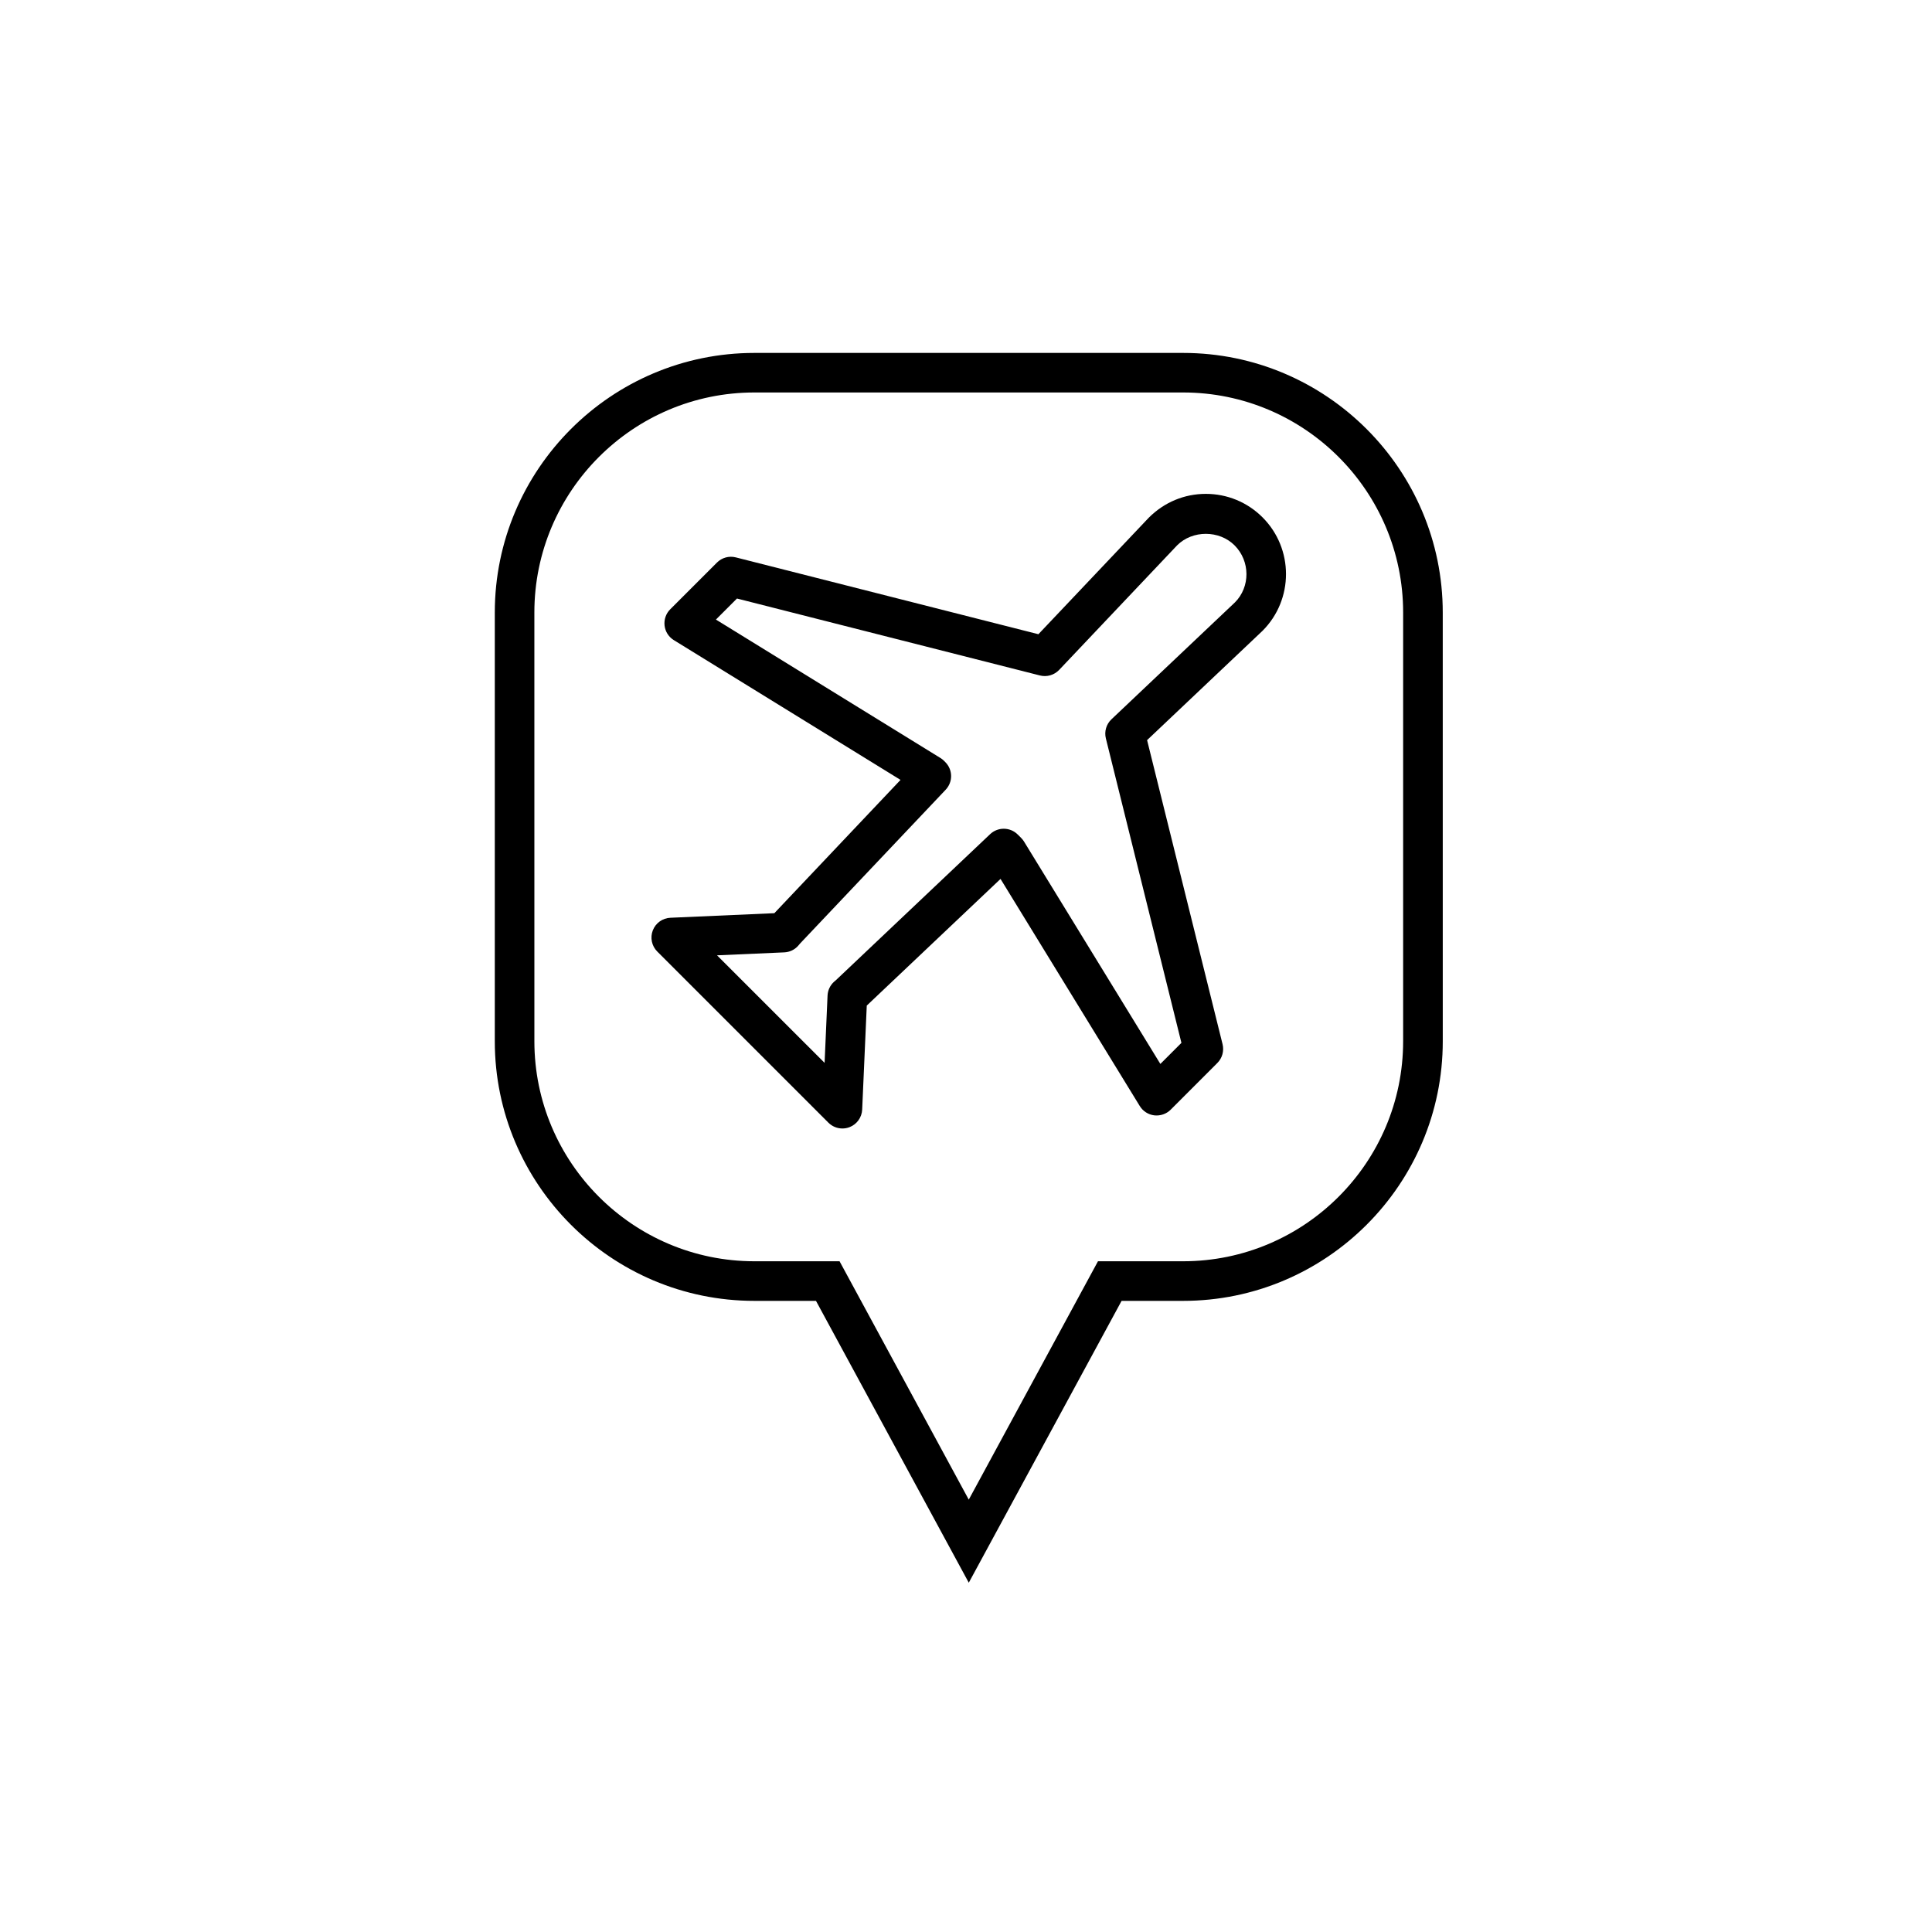
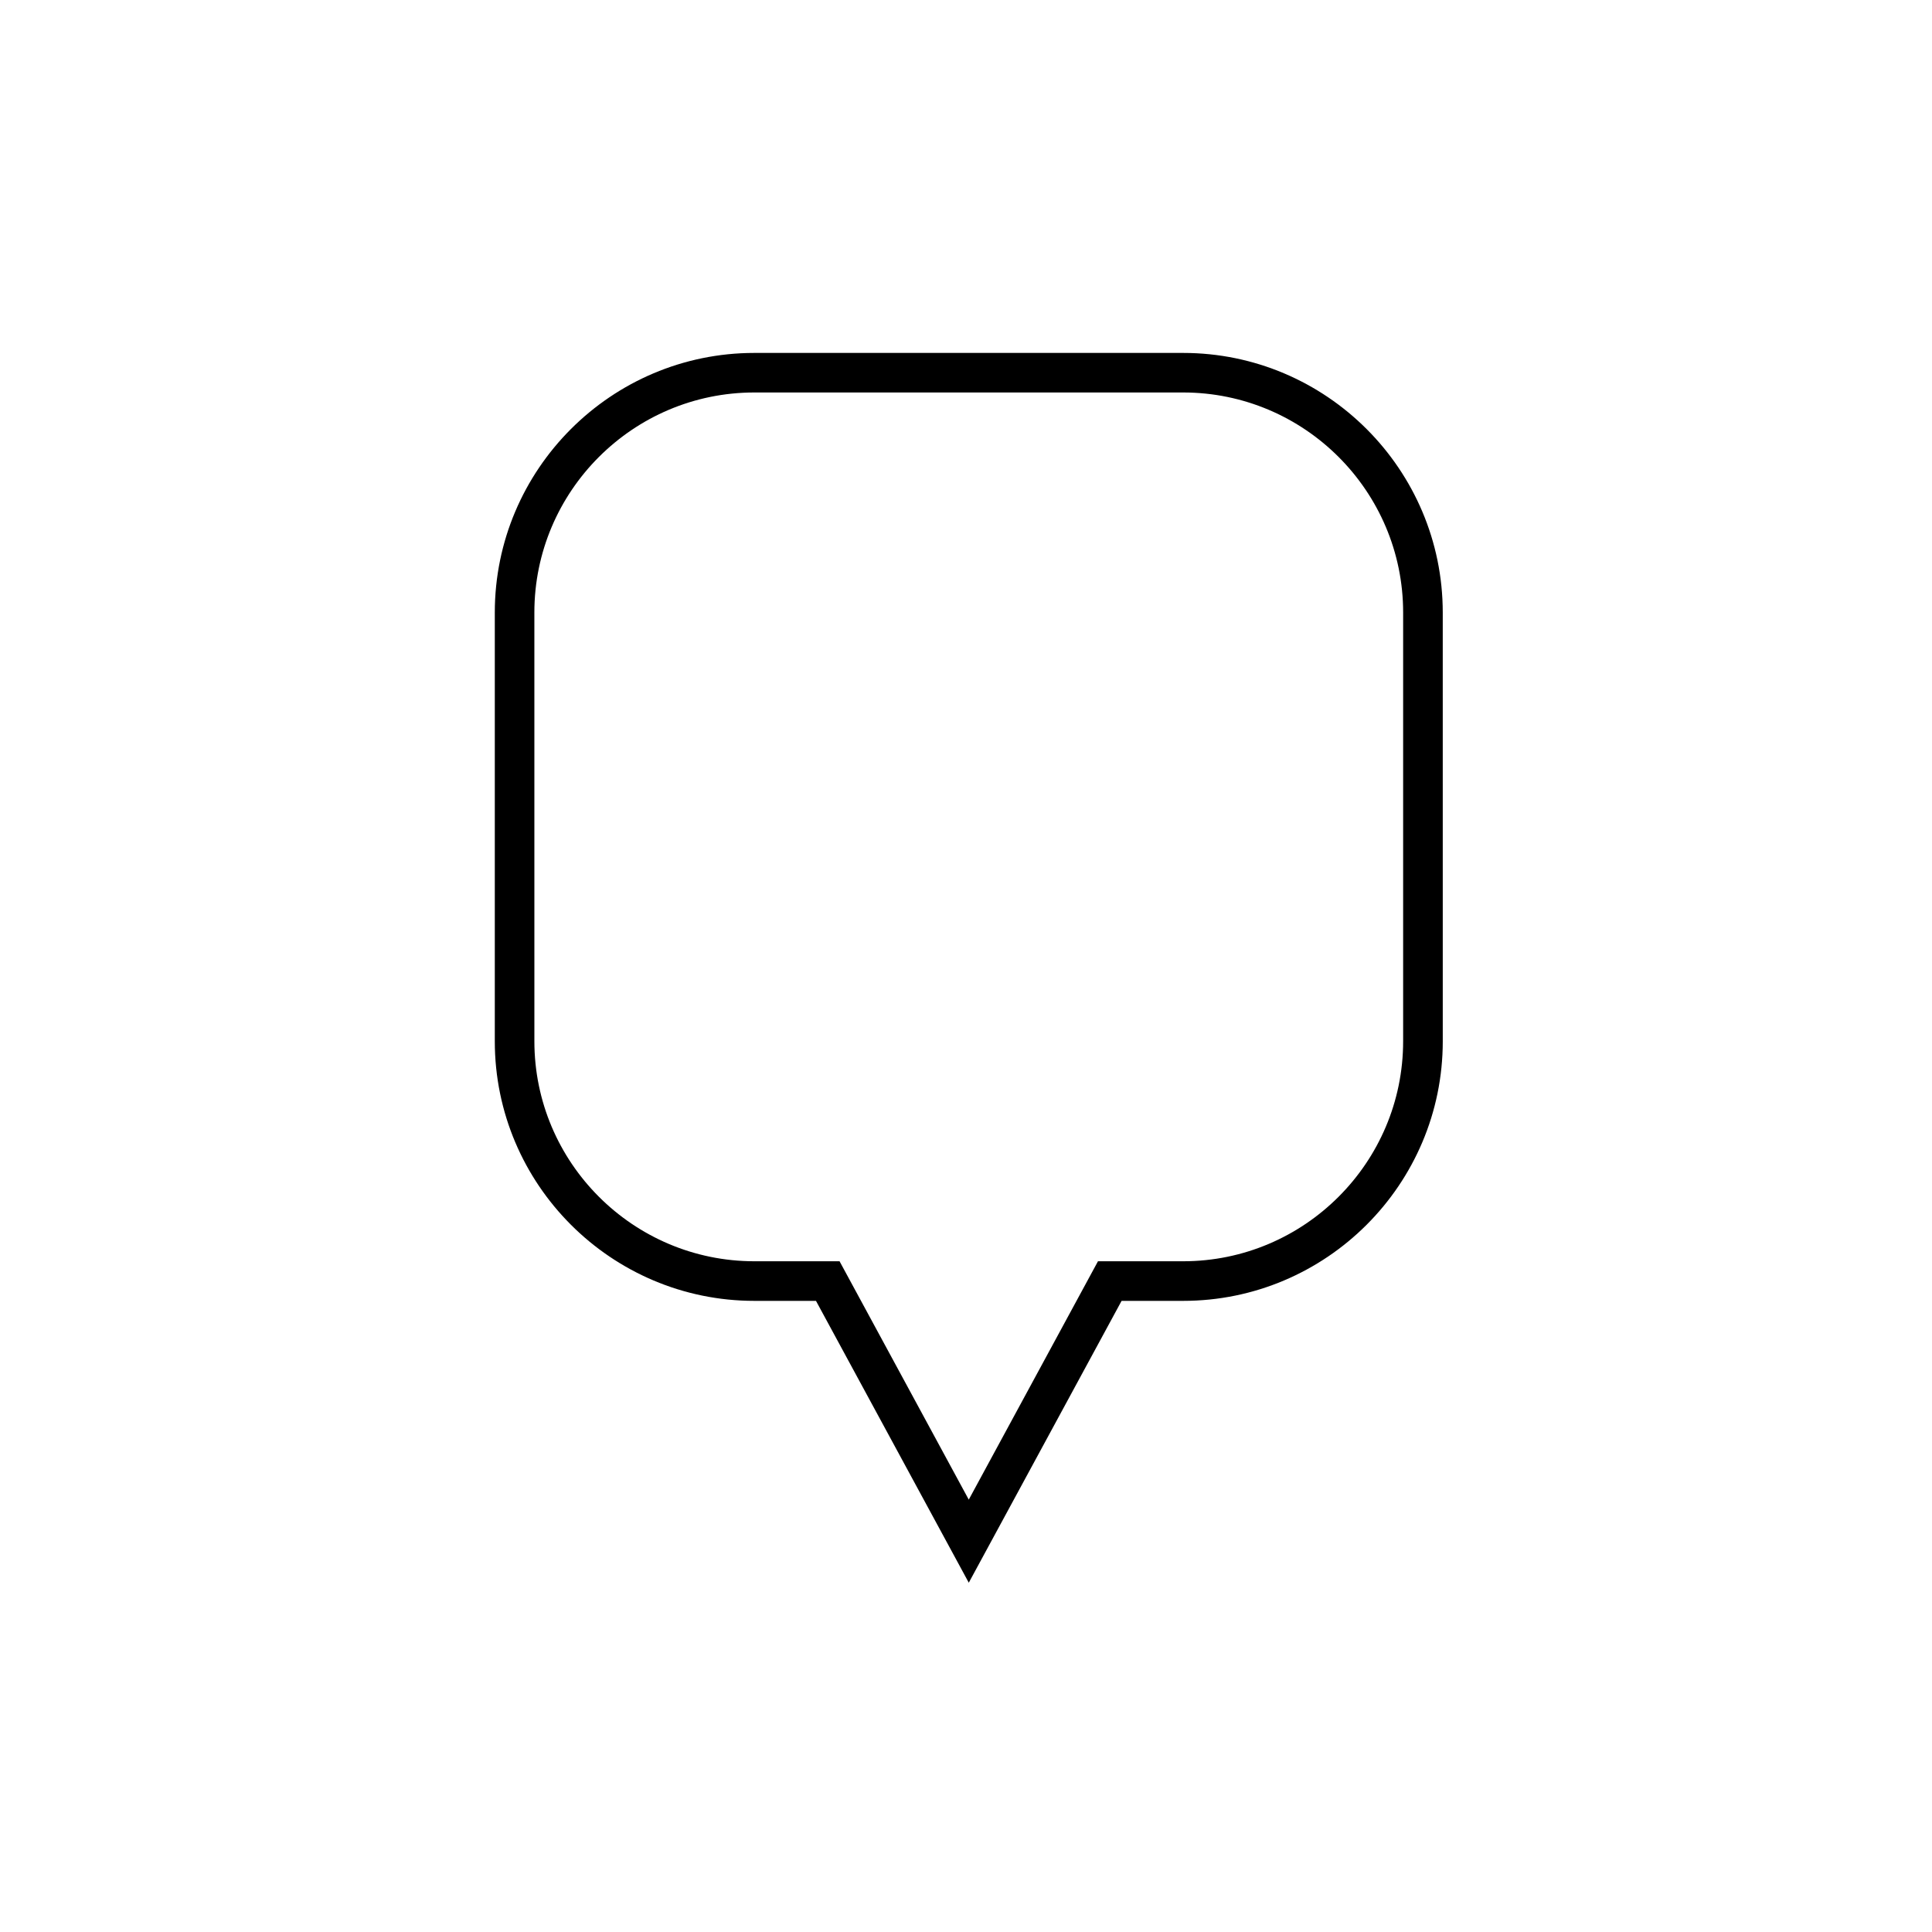
<svg xmlns="http://www.w3.org/2000/svg" fill="#000000" width="800px" height="800px" version="1.1" viewBox="144 144 512 512">
  <g>
    <path d="m457.54 237.53h-113.62c-37.934 0-68.793 30.863-68.793 68.797v113.62c0 37.934 30.863 68.797 68.793 68.797h16.324l40.492 74.691 40.496-74.691h16.316c37.938 0 68.801-30.863 68.801-68.797l-0.004-113.62c-0.004-37.938-30.867-68.797-68.801-68.797zm58.305 182.41c0 32.148-26.156 58.309-58.309 58.309h-22.562l-34.242 63.172-34.242-63.172h-22.57c-32.148 0-58.305-26.156-58.305-58.309l-0.004-113.62c0-32.148 26.156-58.309 58.305-58.309h113.62c32.152 0 58.309 26.156 58.309 58.309v113.62z" />
-     <path d="m463.55 274.88c-5.676 0-11.008 2.211-15.121 6.324l-29.242 30.871-80.191-20.363c-1.793-0.457-3.691 0.066-5 1.379l-12.379 12.379c-1.137 1.133-1.684 2.723-1.5 4.32 0.184 1.59 1.09 3.012 2.457 3.852l60.074 37.039-33.438 35.324-27.551 1.211c-2.078 0.09-3.906 1.402-4.656 3.34-0.754 1.941-0.289 4.141 1.18 5.609l45.355 45.359c1.004 1.004 2.344 1.535 3.711 1.535 0.637 0 1.281-0.117 1.898-0.355 1.938-0.754 3.25-2.582 3.34-4.66l1.215-27.555 35.449-33.566 36.906 60.195c0.84 1.371 2.258 2.277 3.859 2.465 1.578 0.172 3.188-0.363 4.32-1.5l12.375-12.383c1.305-1.301 1.82-3.184 1.383-4.973l-20.004-80.586 30.598-28.973c8.285-8.285 8.285-21.773 0-30.062-4.019-4.019-9.363-6.227-15.039-6.227zm7.719 28.762-32.719 30.977c-1.375 1.297-1.941 3.238-1.484 5.07l20.023 80.68-5.582 5.582-36.121-58.914c-0.215-0.352-0.473-0.676-0.758-0.965l-0.918-0.914c-1.016-1.023-2.363-1.535-3.711-1.535-1.297 0-2.586 0.48-3.606 1.438l-40.852 38.68c-0.18 0.148-0.355 0.297-0.531 0.453-1.027 0.945-1.641 2.25-1.699 3.644l-0.785 17.832-28.504-28.5 17.824-0.785c1.398-0.062 2.715-0.68 3.652-1.719 0.148-0.168 0.293-0.34 0.551-0.648l38.566-40.734c1.941-2.051 1.914-5.262-0.062-7.277l-0.324-0.332c-0.297-0.305-0.633-0.57-0.992-0.793l-59.508-36.691 5.578-5.578 80.285 20.391c1.836 0.469 3.789-0.098 5.102-1.48l31.254-33.004c4.07-4.07 11.156-4.059 15.223 0 4.188 4.195 4.188 11.031 0.098 15.125z" />
  </g>
</svg>